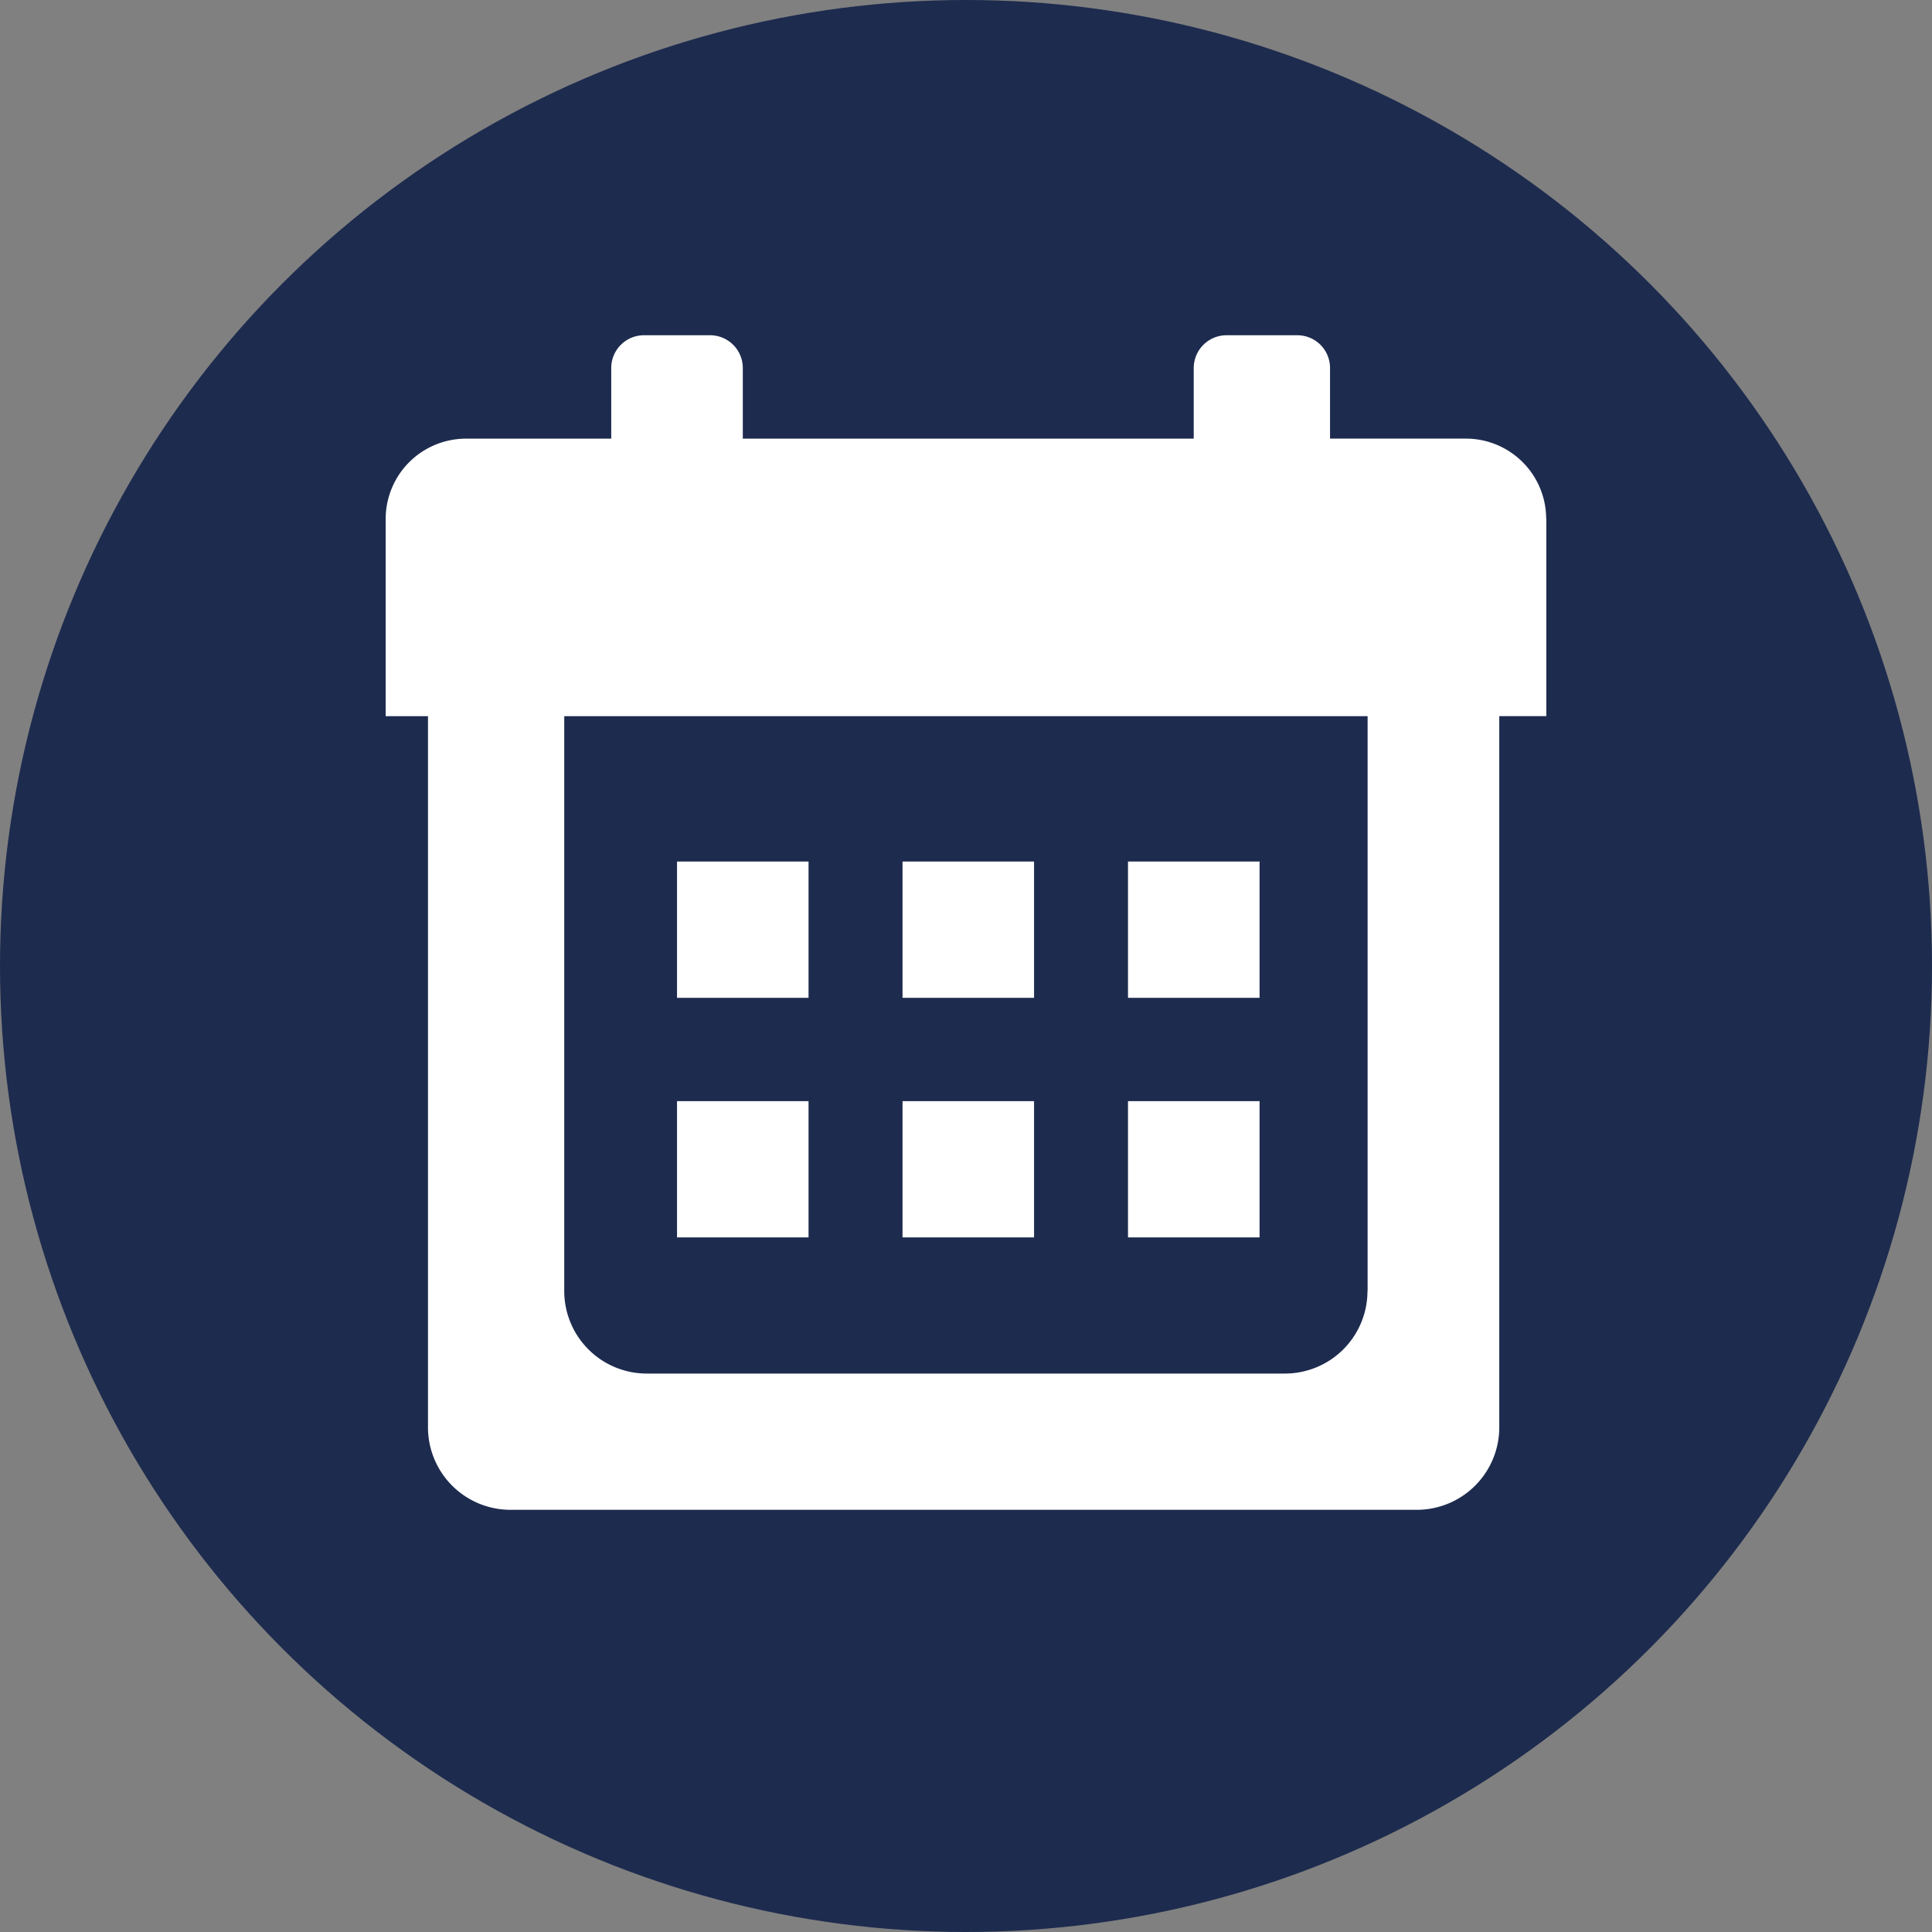
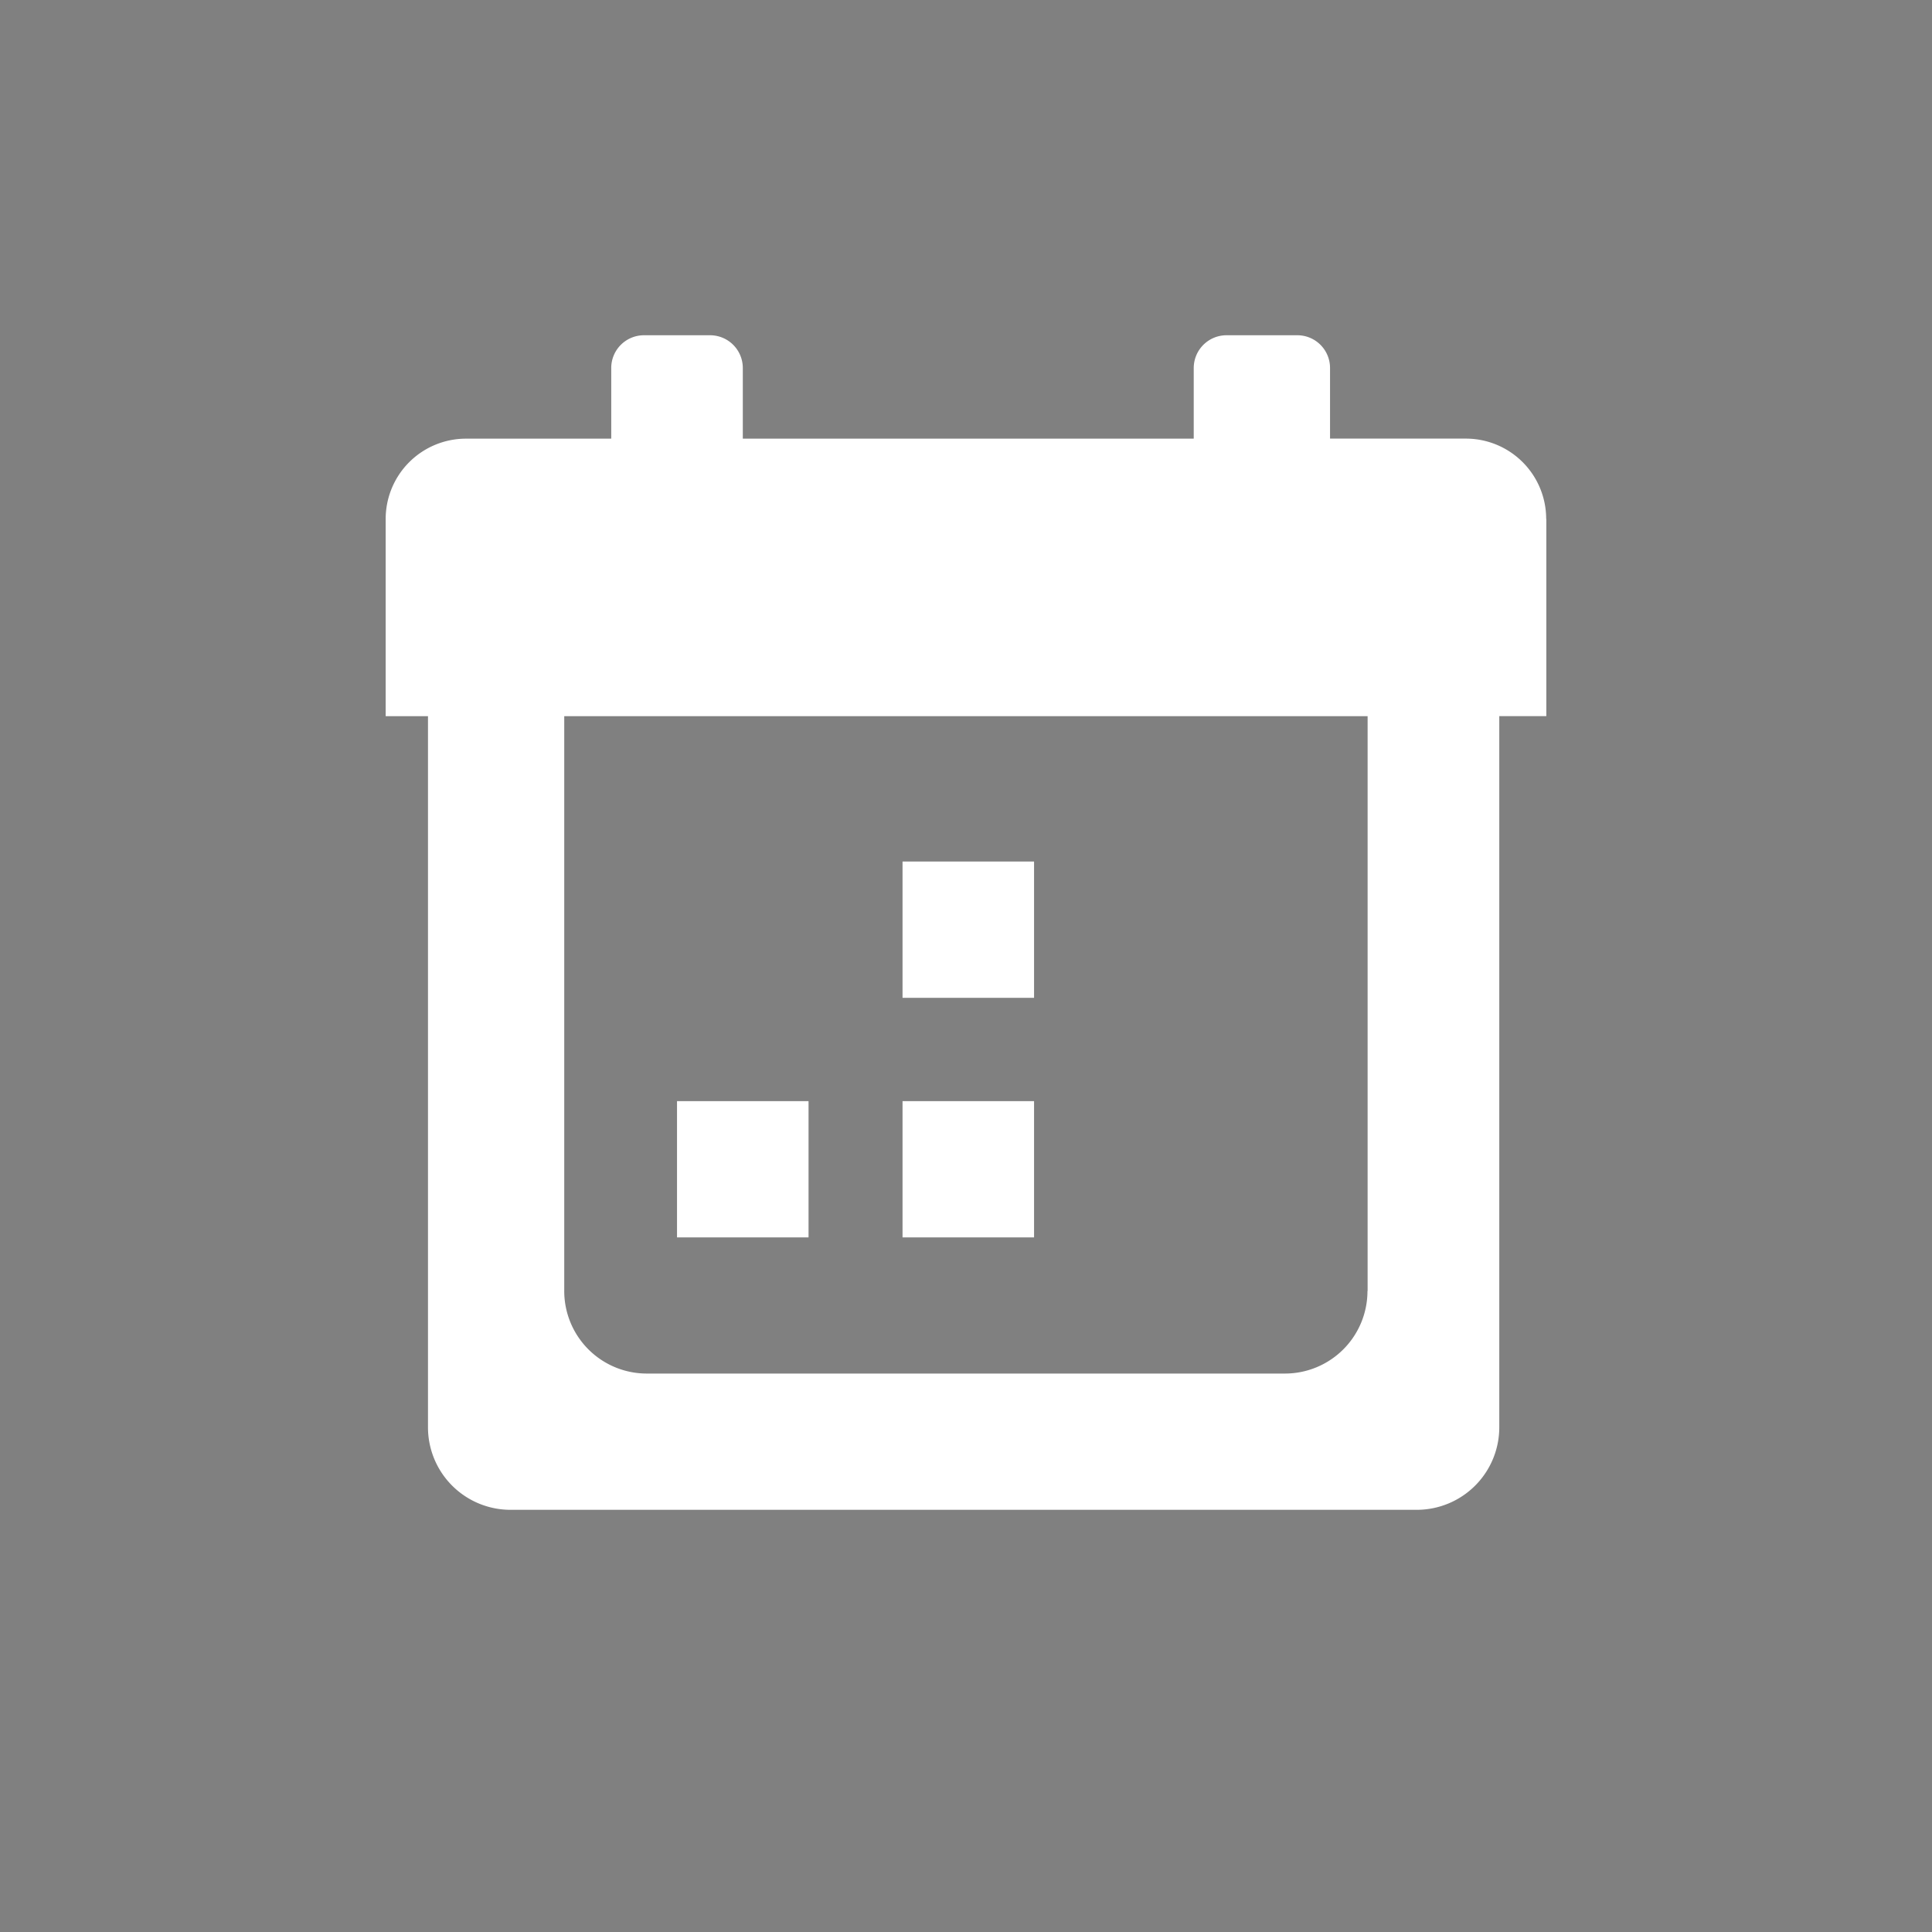
<svg xmlns="http://www.w3.org/2000/svg" id="Calque_1" data-name="Calque 1" viewBox="0 0 400 400">
  <rect x="0" y="0" width="400" height="400" fill="#808080" stroke="none" />
  <defs>
    <style>.cls-1{fill:#1d2b4e;}.cls-2{fill:#fff;}</style>
  </defs>
  <title>calendar</title>
-   <circle class="cls-1" cx="200" cy="200" r="200" />
  <g id="calendar">
    <path class="cls-2" d="M320.12,107.43a16.63,16.63,0,0,0-16.63-16.62H275.37V76.19a6.77,6.77,0,0,0-6.78-6.78H253.94a6.79,6.79,0,0,0-6.79,6.78V90.82H153.79V76.19A6.78,6.78,0,0,0,147,69.41H133.33a6.78,6.78,0,0,0-6.78,6.78V90.82H96.48a16.63,16.63,0,0,0-16.63,16.62v40.84h8.76V295.5a17.08,17.08,0,0,0,17.1,17.09h187.6a17.08,17.08,0,0,0,17.1-17.09V148.27h9.74l0-40.84Zm-37,159.85a17.09,17.09,0,0,1-17.1,17.1H133.92a17.09,17.09,0,0,1-17.1-17.1v-119H283.15v119Z" />
-     <rect class="cls-2" x="140.17" y="178.37" width="27.23" height="28.22" />
    <rect class="cls-2" x="186.86" y="178.37" width="27.23" height="28.22" />
-     <rect class="cls-2" x="233.54" y="178.37" width="27.24" height="28.22" />
    <rect class="cls-2" x="140.17" y="227.98" width="27.23" height="28.21" />
    <rect class="cls-2" x="186.86" y="227.98" width="27.23" height="28.21" />
-     <rect class="cls-2" x="233.54" y="227.98" width="27.24" height="28.21" />
  </g>
</svg>